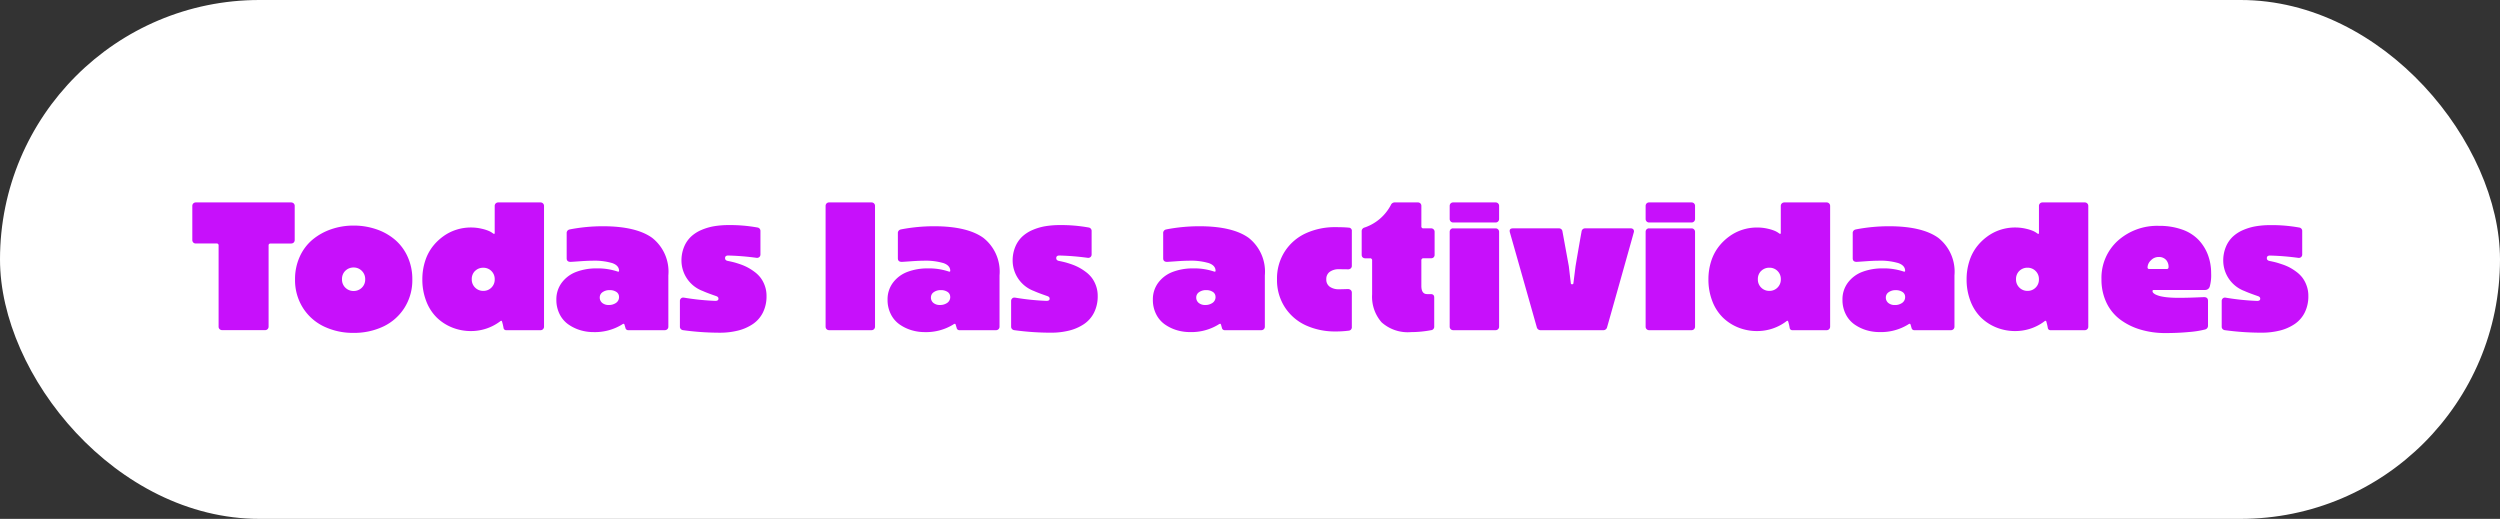
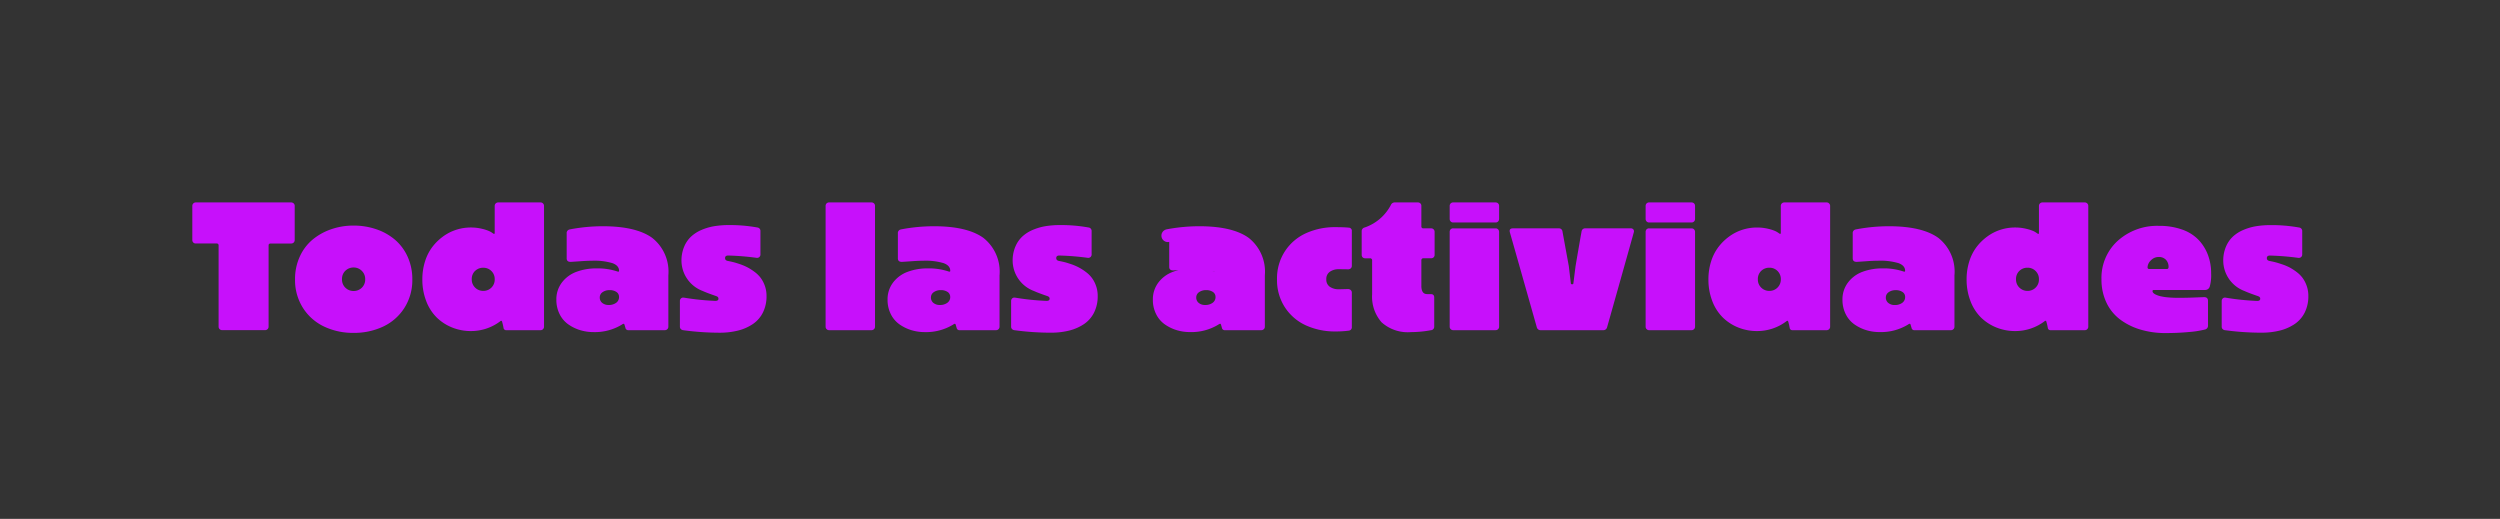
<svg xmlns="http://www.w3.org/2000/svg" width="318" height="66" viewBox="0 0 318 66">
  <rect x="0" y="0" width="318" height="66" fill="#333333" stroke="none" />
-   <rect id="Rectangle_Copy_20" data-name="Rectangle Copy 20" width="318" height="66" rx="33" fill="#fff" />
-   <path id="Todas_las_actividade" data-name="Todas las actividade" d="M-269.538-11.475V-15.8a.439.439,0,0,1,.128-.323.438.438,0,0,1,.323-.128h12.109a.472.472,0,0,1,.33.122.423.423,0,0,1,.134.33v4.321a.45.45,0,0,1-.122.323.45.45,0,0,1-.342.128h-2.588q-.281,0-.269.269v10.3a.439.439,0,0,1-.128.323.438.438,0,0,1-.323.128h-5.444a.472.472,0,0,1-.33-.122.423.423,0,0,1-.134-.33v-10.3a.237.237,0,0,0-.281-.269h-2.612a.434.434,0,0,1-.33-.128A.45.45,0,0,1-269.538-11.475Zm13.068,5a6.826,6.826,0,0,1,.592-2.863,6.076,6.076,0,0,1,1.611-2.161A7.5,7.5,0,0,1-251.9-12.83a8.575,8.575,0,0,1,2.875-.476,8.821,8.821,0,0,1,2.9.47A7.25,7.25,0,0,1-243.75-11.5a6.169,6.169,0,0,1,1.605,2.167,6.826,6.826,0,0,1,.592,2.863,6.566,6.566,0,0,1-1.013,3.644,6.439,6.439,0,0,1-2.7,2.368,8.658,8.658,0,0,1-3.76.8,8.563,8.563,0,0,1-3.754-.806,6.449,6.449,0,0,1-2.686-2.374A6.574,6.574,0,0,1-256.47-6.47Zm6.4-1.086a1.439,1.439,0,0,0-.427,1.08,1.428,1.428,0,0,0,.433,1.08,1.455,1.455,0,0,0,1.044.415A1.455,1.455,0,0,0-247.98-5.4a1.421,1.421,0,0,0,.433-1.074,1.446,1.446,0,0,0-.433-1.074,1.433,1.433,0,0,0-1.044-.427A1.476,1.476,0,0,0-250.073-7.556ZM-224.8-15.8V-.452a.439.439,0,0,1-.128.323A.439.439,0,0,1-225.25,0H-229.6a.333.333,0,0,1-.354-.305,6.356,6.356,0,0,0-.183-.781q-.024-.11-.1-.11a.162.162,0,0,0-.1.037A6.147,6.147,0,0,1-234.1.11a6.323,6.323,0,0,1-2.4-.458,5.955,5.955,0,0,1-1.965-1.282,5.842,5.842,0,0,1-1.324-2.081,7.559,7.559,0,0,1-.488-2.759,7.485,7.485,0,0,1,.342-2.283,5.949,5.949,0,0,1,.94-1.849,6.6,6.6,0,0,1,1.379-1.337,5.878,5.878,0,0,1,1.672-.842,6.058,6.058,0,0,1,1.831-.281,5.9,5.9,0,0,1,1.422.165,4.855,4.855,0,0,1,.952.311,2.85,2.85,0,0,1,.458.281.2.2,0,0,0,.122.049q.085,0,.085-.073V-15.8a.439.439,0,0,1,.128-.323.454.454,0,0,1,.336-.128h5.359a.439.439,0,0,1,.323.128A.439.439,0,0,1-224.8-15.8Zm-8.777,8.264a1.43,1.43,0,0,0-.415,1.056,1.419,1.419,0,0,0,.421,1.056A1.428,1.428,0,0,0-232.525-5a1.413,1.413,0,0,0,1.031-.415,1.419,1.419,0,0,0,.421-1.056,1.419,1.419,0,0,0-.421-1.056,1.413,1.413,0,0,0-1.031-.415A1.449,1.449,0,0,0-233.575-7.532Zm12.067-5.286a22.289,22.289,0,0,1,4.175-.4q4.236,0,6.293,1.477a5.472,5.472,0,0,1,2.057,4.773V-.452a.439.439,0,0,1-.128.323.454.454,0,0,1-.336.128h-4.614a.351.351,0,0,1-.378-.281q-.037-.122-.122-.415-.037-.11-.11-.122a.761.761,0,0,0-.244.122,6.6,6.6,0,0,1-3.589.94A5.8,5.8,0,0,1-220.184,0a5.321,5.321,0,0,1-1.508-.726,3.491,3.491,0,0,1-1.117-1.3,3.994,3.994,0,0,1-.421-1.855,3.514,3.514,0,0,1,.7-2.179,4.082,4.082,0,0,1,1.843-1.361,7.155,7.155,0,0,1,2.576-.439,7.9,7.9,0,0,1,2.637.391.428.428,0,0,0,.134.024q.085,0,.085-.122-.012-.659-.854-.964a8.079,8.079,0,0,0-2.576-.305q-.586,0-1.605.073t-1.129.073q-.5,0-.5-.452v-3.174A.456.456,0,0,1-221.508-12.817Zm6.25,8.594a.735.735,0,0,0-.33-.635,1.476,1.476,0,0,0-.867-.232,1.477,1.477,0,0,0-.9.262.8.8,0,0,0-.354.665.864.864,0,0,0,.317.7,1.241,1.241,0,0,0,.818.262,1.552,1.552,0,0,0,.946-.275A.883.883,0,0,0-215.258-4.224Zm8.246.085a31.5,31.5,0,0,0,4,.415q.415,0,.4-.293,0-.22-.293-.317-1.233-.427-1.7-.647a4.146,4.146,0,0,1-2.71-3.833,4.521,4.521,0,0,1,.336-1.788,3.772,3.772,0,0,1,.885-1.3,4.575,4.575,0,0,1,1.331-.848,7.011,7.011,0,0,1,1.63-.476,11.19,11.19,0,0,1,1.825-.14,19.406,19.406,0,0,1,3.638.305.439.439,0,0,1,.4.476v2.942a.429.429,0,0,1-.14.342.449.449,0,0,1-.36.1,32.938,32.938,0,0,0-3.6-.293q-.4,0-.4.33,0,.305.391.366.366.073.684.153t.836.256a6.73,6.73,0,0,1,.94.4,6.809,6.809,0,0,1,.891.568,3.826,3.826,0,0,1,.787.769,3.834,3.834,0,0,1,.531,1.013,3.768,3.768,0,0,1,.214,1.288,4.6,4.6,0,0,1-.464,2.118,3.836,3.836,0,0,1-1.288,1.465,5.954,5.954,0,0,1-1.886.824,9.5,9.5,0,0,1-2.332.269A34.356,34.356,0,0,1-207.1,0a.487.487,0,0,1-.3-.146.426.426,0,0,1-.116-.305V-3.7a.439.439,0,0,1,.146-.348A.4.4,0,0,1-207.012-4.138Zm18.03,3.687V-15.8a.45.45,0,0,1,.122-.323.434.434,0,0,1,.33-.128h5.383a.45.45,0,0,1,.323.122.434.434,0,0,1,.128.33V-.452a.439.439,0,0,1-.128.323.439.439,0,0,1-.323.128h-5.383a.439.439,0,0,1-.323-.128A.439.439,0,0,1-188.982-.452Zm9.6-12.366a22.289,22.289,0,0,1,4.175-.4q4.236,0,6.293,1.477a5.472,5.472,0,0,1,2.057,4.773V-.452a.439.439,0,0,1-.128.323A.454.454,0,0,1-167.32,0h-4.614a.351.351,0,0,1-.378-.281q-.037-.122-.122-.415-.037-.11-.11-.122a.761.761,0,0,0-.244.122,6.6,6.6,0,0,1-3.589.94A5.8,5.8,0,0,1-178.056,0a5.321,5.321,0,0,1-1.508-.726,3.491,3.491,0,0,1-1.117-1.3,3.994,3.994,0,0,1-.421-1.855,3.514,3.514,0,0,1,.7-2.179,4.082,4.082,0,0,1,1.843-1.361,7.155,7.155,0,0,1,2.576-.439,7.9,7.9,0,0,1,2.637.391.428.428,0,0,0,.134.024q.085,0,.085-.122-.012-.659-.854-.964a8.079,8.079,0,0,0-2.576-.305q-.586,0-1.605.073t-1.129.073q-.5,0-.5-.452v-3.174A.456.456,0,0,1-179.38-12.817Zm6.25,8.594a.735.735,0,0,0-.33-.635,1.476,1.476,0,0,0-.867-.232,1.477,1.477,0,0,0-.9.262.8.8,0,0,0-.354.665.864.864,0,0,0,.317.7,1.241,1.241,0,0,0,.818.262,1.552,1.552,0,0,0,.946-.275A.883.883,0,0,0-173.13-4.224Zm8.246.085a31.5,31.5,0,0,0,4,.415q.415,0,.4-.293,0-.22-.293-.317-1.233-.427-1.7-.647a4.146,4.146,0,0,1-2.71-3.833,4.521,4.521,0,0,1,.336-1.788,3.772,3.772,0,0,1,.885-1.3,4.575,4.575,0,0,1,1.331-.848,7.011,7.011,0,0,1,1.63-.476,11.19,11.19,0,0,1,1.825-.14,19.406,19.406,0,0,1,3.638.305.439.439,0,0,1,.4.476v2.942a.429.429,0,0,1-.14.342.449.449,0,0,1-.36.1,32.938,32.938,0,0,0-3.6-.293q-.4,0-.4.33,0,.305.391.366.366.073.684.153t.836.256a6.73,6.73,0,0,1,.94.4,6.809,6.809,0,0,1,.891.568,3.826,3.826,0,0,1,.787.769,3.834,3.834,0,0,1,.531,1.013,3.768,3.768,0,0,1,.214,1.288,4.6,4.6,0,0,1-.464,2.118,3.836,3.836,0,0,1-1.288,1.465A5.954,5.954,0,0,1-158,.049a9.5,9.5,0,0,1-2.332.269A34.356,34.356,0,0,1-164.97,0a.487.487,0,0,1-.3-.146.426.426,0,0,1-.116-.305V-3.7a.439.439,0,0,1,.146-.348A.4.4,0,0,1-164.884-4.138Zm19.251-8.679a22.289,22.289,0,0,1,4.175-.4q4.236,0,6.293,1.477a5.472,5.472,0,0,1,2.057,4.773V-.452a.439.439,0,0,1-.128.323.454.454,0,0,1-.336.128h-4.614a.351.351,0,0,1-.378-.281Q-138.6-.4-138.687-.7q-.037-.11-.11-.122a.761.761,0,0,0-.244.122,6.6,6.6,0,0,1-3.589.94A5.8,5.8,0,0,1-144.309,0a5.321,5.321,0,0,1-1.508-.726,3.491,3.491,0,0,1-1.117-1.3,3.994,3.994,0,0,1-.421-1.855,3.514,3.514,0,0,1,.7-2.179,4.082,4.082,0,0,1,1.843-1.361,7.155,7.155,0,0,1,2.576-.439,7.9,7.9,0,0,1,2.637.391.428.428,0,0,0,.134.024q.085,0,.085-.122-.012-.659-.854-.964a8.079,8.079,0,0,0-2.576-.305q-.586,0-1.605.073t-1.129.073q-.5,0-.5-.452v-3.174A.456.456,0,0,1-145.633-12.817Zm6.25,8.594a.735.735,0,0,0-.33-.635,1.476,1.476,0,0,0-.867-.232,1.477,1.477,0,0,0-.9.262.8.8,0,0,0-.354.665.864.864,0,0,0,.317.7,1.241,1.241,0,0,0,.818.262,1.552,1.552,0,0,0,.946-.275A.883.883,0,0,0-139.383-4.224Zm16.84-3.516q-.134,0-.519-.006t-.616-.006a1.944,1.944,0,0,0-1.16.323,1.1,1.1,0,0,0-.452.958,1.092,1.092,0,0,0,.446.952,1.966,1.966,0,0,0,1.166.317q.22,0,.61-.012t.525-.012a.529.529,0,0,1,.36.122.444.444,0,0,1,.14.354V-.415a.43.43,0,0,1-.4.476,12.6,12.6,0,0,1-1.672.1,8.867,8.867,0,0,1-3.772-.775,6.3,6.3,0,0,1-2.673-2.3,6.339,6.339,0,0,1-1-3.558,6.339,6.339,0,0,1,1-3.558,6.3,6.3,0,0,1,2.673-2.3,8.867,8.867,0,0,1,3.772-.775q1.062,0,1.672.061a.4.4,0,0,1,.4.464V-8.2a.429.429,0,0,1-.14.342A.529.529,0,0,1-122.543-7.739Zm1.752-1.843v-2.966a.486.486,0,0,1,.391-.513,5.924,5.924,0,0,0,3.333-2.881.526.526,0,0,1,.513-.305h2.905a.45.45,0,0,1,.323.122.434.434,0,0,1,.128.33v2.576a.237.237,0,0,0,.281.269h.952a.439.439,0,0,1,.323.128.439.439,0,0,1,.128.323v2.917a.429.429,0,0,1-.122.317.445.445,0,0,1-.33.122h-.952a.248.248,0,0,0-.281.281V-5.64q0,1.05.732,1.05h.452q.452,0,.452.427V-.476a.439.439,0,0,1-.4.476,14.005,14.005,0,0,1-2.551.244,4.976,4.976,0,0,1-3.748-1.251,4.928,4.928,0,0,1-1.2-3.546V-8.862a.248.248,0,0,0-.281-.281h-.586a.467.467,0,0,1-.336-.122A.418.418,0,0,1-120.791-9.583ZM-109.6-.452V-12.5a.464.464,0,0,1,.116-.323.43.43,0,0,1,.336-.128h5.383a.439.439,0,0,1,.323.128.439.439,0,0,1,.128.323V-.452a.439.439,0,0,1-.128.323.439.439,0,0,1-.323.128h-5.383a.439.439,0,0,1-.323-.128A.439.439,0,0,1-109.6-.452Zm0-13.708V-15.8a.45.45,0,0,1,.122-.323.434.434,0,0,1,.33-.128h5.383a.45.45,0,0,1,.323.122.434.434,0,0,1,.128.33v1.636a.454.454,0,0,1-.128.336.439.439,0,0,1-.323.128h-5.383a.439.439,0,0,1-.323-.128A.454.454,0,0,1-109.6-14.16ZM-98.525-.391q-.061-.22-1.63-5.756t-1.788-6.293q-.134-.513.391-.513h5.823a.439.439,0,0,1,.476.4l.806,4.407q.183,1.563.256,2.173a.138.138,0,0,0,.159.134h.024a.14.14,0,0,0,.146-.134l.269-2.148q.488-2.893.769-4.431a.445.445,0,0,1,.488-.4h5.762a.407.407,0,0,1,.342.14.409.409,0,0,1,.049.372q-.22.806-1.691,6.03t-1.7,6.018A.486.486,0,0,1-90.09,0H-98A.494.494,0,0,1-98.525-.391Zm13.849-.061V-12.5a.464.464,0,0,1,.116-.323.43.43,0,0,1,.336-.128h5.383a.439.439,0,0,1,.323.128.439.439,0,0,1,.128.323V-.452a.439.439,0,0,1-.128.323A.439.439,0,0,1-78.841,0h-5.383a.439.439,0,0,1-.323-.128A.439.439,0,0,1-84.676-.452Zm0-13.708V-15.8a.45.45,0,0,1,.122-.323.434.434,0,0,1,.33-.128h5.383a.45.45,0,0,1,.323.122.434.434,0,0,1,.128.33v1.636a.454.454,0,0,1-.128.336.439.439,0,0,1-.323.128h-5.383a.439.439,0,0,1-.323-.128A.454.454,0,0,1-84.676-14.16ZM-61.207-15.8V-.452a.439.439,0,0,1-.128.323A.439.439,0,0,1-61.659,0H-66a.333.333,0,0,1-.354-.305,6.359,6.359,0,0,0-.183-.781q-.024-.11-.1-.11a.162.162,0,0,0-.1.037A6.147,6.147,0,0,1-70.509.11a6.323,6.323,0,0,1-2.4-.458A5.955,5.955,0,0,1-74.873-1.63,5.842,5.842,0,0,1-76.2-3.711a7.559,7.559,0,0,1-.488-2.759,7.485,7.485,0,0,1,.342-2.283A5.949,5.949,0,0,1-75.4-10.6a6.6,6.6,0,0,1,1.379-1.337,5.878,5.878,0,0,1,1.672-.842,6.058,6.058,0,0,1,1.831-.281A5.9,5.9,0,0,1-69.1-12.9a4.855,4.855,0,0,1,.952.311,2.849,2.849,0,0,1,.458.281.2.2,0,0,0,.122.049q.085,0,.085-.073V-15.8a.439.439,0,0,1,.128-.323.454.454,0,0,1,.336-.128h5.359a.439.439,0,0,1,.323.128A.439.439,0,0,1-61.207-15.8Zm-8.777,8.264A1.43,1.43,0,0,0-70.4-6.476a1.419,1.419,0,0,0,.421,1.056A1.428,1.428,0,0,0-68.934-5,1.413,1.413,0,0,0-67.9-5.42a1.419,1.419,0,0,0,.421-1.056A1.419,1.419,0,0,0-67.9-7.532a1.413,1.413,0,0,0-1.031-.415A1.449,1.449,0,0,0-69.984-7.532Zm12.067-5.286a22.289,22.289,0,0,1,4.175-.4q4.236,0,6.293,1.477A5.472,5.472,0,0,1-45.393-6.97V-.452a.439.439,0,0,1-.128.323A.454.454,0,0,1-45.857,0h-4.614a.351.351,0,0,1-.378-.281Q-50.886-.4-50.971-.7q-.037-.11-.11-.122a.761.761,0,0,0-.244.122,6.6,6.6,0,0,1-3.589.94A5.8,5.8,0,0,1-56.593,0,5.321,5.321,0,0,1-58.1-.726a3.491,3.491,0,0,1-1.117-1.3,3.994,3.994,0,0,1-.421-1.855,3.514,3.514,0,0,1,.7-2.179A4.081,4.081,0,0,1-57.1-7.422a7.155,7.155,0,0,1,2.576-.439,7.9,7.9,0,0,1,2.637.391.428.428,0,0,0,.134.024q.085,0,.085-.122-.012-.659-.854-.964A8.079,8.079,0,0,0-55.1-8.838q-.586,0-1.605.073t-1.129.073q-.5,0-.5-.452v-3.174A.456.456,0,0,1-57.917-12.817Zm6.25,8.594A.735.735,0,0,0-52-4.858a1.476,1.476,0,0,0-.867-.232,1.477,1.477,0,0,0-.9.262.8.8,0,0,0-.354.665.864.864,0,0,0,.317.7,1.241,1.241,0,0,0,.818.262,1.552,1.552,0,0,0,.946-.275A.883.883,0,0,0-51.667-4.224ZM-28.37-15.8V-.452a.439.439,0,0,1-.128.323A.439.439,0,0,1-28.821,0h-4.346a.333.333,0,0,1-.354-.305,6.357,6.357,0,0,0-.183-.781q-.024-.11-.1-.11a.162.162,0,0,0-.1.037A6.147,6.147,0,0,1-37.672.11a6.323,6.323,0,0,1-2.4-.458A5.955,5.955,0,0,1-42.036-1.63,5.842,5.842,0,0,1-43.36-3.711a7.559,7.559,0,0,1-.488-2.759,7.485,7.485,0,0,1,.342-2.283,5.949,5.949,0,0,1,.94-1.849,6.6,6.6,0,0,1,1.379-1.337,5.878,5.878,0,0,1,1.672-.842,6.058,6.058,0,0,1,1.831-.281,5.9,5.9,0,0,1,1.422.165,4.855,4.855,0,0,1,.952.311,2.85,2.85,0,0,1,.458.281.2.2,0,0,0,.122.049q.085,0,.085-.073V-15.8a.439.439,0,0,1,.128-.323.454.454,0,0,1,.336-.128h5.359a.439.439,0,0,1,.323.128A.439.439,0,0,1-28.37-15.8Zm-8.777,8.264a1.43,1.43,0,0,0-.415,1.056,1.419,1.419,0,0,0,.421,1.056A1.428,1.428,0,0,0-36.1-5a1.413,1.413,0,0,0,1.031-.415,1.419,1.419,0,0,0,.421-1.056,1.419,1.419,0,0,0-.421-1.056A1.413,1.413,0,0,0-36.1-7.947,1.449,1.449,0,0,0-37.147-7.532ZM-13.532-.085a12.028,12.028,0,0,1-2.026.317q-1.4.134-2.991.134a10.965,10.965,0,0,1-3.192-.446,8.2,8.2,0,0,1-2.582-1.282,5.75,5.75,0,0,1-1.74-2.148,6.766,6.766,0,0,1-.629-2.96,6.348,6.348,0,0,1,2.069-4.9,7.489,7.489,0,0,1,5.267-1.9,8.483,8.483,0,0,1,2.942.476,5.29,5.29,0,0,1,2.081,1.318,5.709,5.709,0,0,1,1.19,1.923,6.6,6.6,0,0,1,.4,2.325,5.4,5.4,0,0,1-.171,1.654.6.6,0,0,1-.586.458h-6.531q-.159,0-.171.134a.356.356,0,0,0,.1.238,1.111,1.111,0,0,0,.348.232,3.08,3.08,0,0,0,.6.2,7.127,7.127,0,0,0,.94.14q.58.055,1.3.055,1.025,0,2.112-.043t1.16-.043q.5,0,.5.476V-.562A.481.481,0,0,1-13.532-.085Zm-4.626-7.959a1.315,1.315,0,0,0-.323-.9,1.211,1.211,0,0,0-.958-.366,1.316,1.316,0,0,0-.97.433A1.278,1.278,0,0,0-20.832-8q0,.22.232.22h2.173Q-18.158-7.764-18.158-8.044ZM-10.9-4.138a31.5,31.5,0,0,0,4,.415q.415,0,.4-.293,0-.22-.293-.317-1.233-.427-1.7-.647a4.146,4.146,0,0,1-2.71-3.833,4.521,4.521,0,0,1,.336-1.788,3.772,3.772,0,0,1,.885-1.3,4.575,4.575,0,0,1,1.331-.848,7.011,7.011,0,0,1,1.63-.476,11.19,11.19,0,0,1,1.825-.14,19.406,19.406,0,0,1,3.638.305.439.439,0,0,1,.4.476v2.942a.429.429,0,0,1-.14.342.449.449,0,0,1-.36.1,32.938,32.938,0,0,0-3.6-.293q-.4,0-.4.33,0,.305.391.366.366.073.684.153t.836.256A6.731,6.731,0,0,1-2.8-8a6.809,6.809,0,0,1,.891.568,3.826,3.826,0,0,1,.787.769A3.835,3.835,0,0,1-.592-5.646,3.768,3.768,0,0,1-.378-4.358,4.6,4.6,0,0,1-.842-2.24,3.836,3.836,0,0,1-2.13-.775,5.954,5.954,0,0,1-4.016.049,9.5,9.5,0,0,1-6.348.317,34.355,34.355,0,0,1-10.986,0a.487.487,0,0,1-.3-.146A.426.426,0,0,1-11.4-.452V-3.7a.439.439,0,0,1,.146-.348A.4.4,0,0,1-10.9-4.138Z" transform="translate(294 42)" fill="#c710fb" />
+   <path id="Todas_las_actividade" data-name="Todas las actividade" d="M-269.538-11.475V-15.8a.439.439,0,0,1,.128-.323.438.438,0,0,1,.323-.128h12.109a.472.472,0,0,1,.33.122.423.423,0,0,1,.134.33v4.321a.45.45,0,0,1-.122.323.45.45,0,0,1-.342.128h-2.588q-.281,0-.269.269v10.3a.439.439,0,0,1-.128.323.438.438,0,0,1-.323.128h-5.444a.472.472,0,0,1-.33-.122.423.423,0,0,1-.134-.33v-10.3a.237.237,0,0,0-.281-.269h-2.612a.434.434,0,0,1-.33-.128A.45.45,0,0,1-269.538-11.475Zm13.068,5a6.826,6.826,0,0,1,.592-2.863,6.076,6.076,0,0,1,1.611-2.161A7.5,7.5,0,0,1-251.9-12.83a8.575,8.575,0,0,1,2.875-.476,8.821,8.821,0,0,1,2.9.47A7.25,7.25,0,0,1-243.75-11.5a6.169,6.169,0,0,1,1.605,2.167,6.826,6.826,0,0,1,.592,2.863,6.566,6.566,0,0,1-1.013,3.644,6.439,6.439,0,0,1-2.7,2.368,8.658,8.658,0,0,1-3.76.8,8.563,8.563,0,0,1-3.754-.806,6.449,6.449,0,0,1-2.686-2.374A6.574,6.574,0,0,1-256.47-6.47Zm6.4-1.086a1.439,1.439,0,0,0-.427,1.08,1.428,1.428,0,0,0,.433,1.08,1.455,1.455,0,0,0,1.044.415A1.455,1.455,0,0,0-247.98-5.4a1.421,1.421,0,0,0,.433-1.074,1.446,1.446,0,0,0-.433-1.074,1.433,1.433,0,0,0-1.044-.427A1.476,1.476,0,0,0-250.073-7.556ZM-224.8-15.8V-.452a.439.439,0,0,1-.128.323A.439.439,0,0,1-225.25,0H-229.6a.333.333,0,0,1-.354-.305,6.356,6.356,0,0,0-.183-.781q-.024-.11-.1-.11a.162.162,0,0,0-.1.037A6.147,6.147,0,0,1-234.1.11a6.323,6.323,0,0,1-2.4-.458,5.955,5.955,0,0,1-1.965-1.282,5.842,5.842,0,0,1-1.324-2.081,7.559,7.559,0,0,1-.488-2.759,7.485,7.485,0,0,1,.342-2.283,5.949,5.949,0,0,1,.94-1.849,6.6,6.6,0,0,1,1.379-1.337,5.878,5.878,0,0,1,1.672-.842,6.058,6.058,0,0,1,1.831-.281,5.9,5.9,0,0,1,1.422.165,4.855,4.855,0,0,1,.952.311,2.85,2.85,0,0,1,.458.281.2.2,0,0,0,.122.049q.085,0,.085-.073V-15.8a.439.439,0,0,1,.128-.323.454.454,0,0,1,.336-.128h5.359a.439.439,0,0,1,.323.128A.439.439,0,0,1-224.8-15.8Zm-8.777,8.264a1.43,1.43,0,0,0-.415,1.056,1.419,1.419,0,0,0,.421,1.056A1.428,1.428,0,0,0-232.525-5a1.413,1.413,0,0,0,1.031-.415,1.419,1.419,0,0,0,.421-1.056,1.419,1.419,0,0,0-.421-1.056,1.413,1.413,0,0,0-1.031-.415A1.449,1.449,0,0,0-233.575-7.532Zm12.067-5.286a22.289,22.289,0,0,1,4.175-.4q4.236,0,6.293,1.477a5.472,5.472,0,0,1,2.057,4.773V-.452a.439.439,0,0,1-.128.323.454.454,0,0,1-.336.128h-4.614a.351.351,0,0,1-.378-.281q-.037-.122-.122-.415-.037-.11-.11-.122a.761.761,0,0,0-.244.122,6.6,6.6,0,0,1-3.589.94A5.8,5.8,0,0,1-220.184,0a5.321,5.321,0,0,1-1.508-.726,3.491,3.491,0,0,1-1.117-1.3,3.994,3.994,0,0,1-.421-1.855,3.514,3.514,0,0,1,.7-2.179,4.082,4.082,0,0,1,1.843-1.361,7.155,7.155,0,0,1,2.576-.439,7.9,7.9,0,0,1,2.637.391.428.428,0,0,0,.134.024q.085,0,.085-.122-.012-.659-.854-.964a8.079,8.079,0,0,0-2.576-.305q-.586,0-1.605.073t-1.129.073q-.5,0-.5-.452v-3.174A.456.456,0,0,1-221.508-12.817Zm6.25,8.594a.735.735,0,0,0-.33-.635,1.476,1.476,0,0,0-.867-.232,1.477,1.477,0,0,0-.9.262.8.8,0,0,0-.354.665.864.864,0,0,0,.317.7,1.241,1.241,0,0,0,.818.262,1.552,1.552,0,0,0,.946-.275A.883.883,0,0,0-215.258-4.224Zm8.246.085a31.5,31.5,0,0,0,4,.415q.415,0,.4-.293,0-.22-.293-.317-1.233-.427-1.7-.647a4.146,4.146,0,0,1-2.71-3.833,4.521,4.521,0,0,1,.336-1.788,3.772,3.772,0,0,1,.885-1.3,4.575,4.575,0,0,1,1.331-.848,7.011,7.011,0,0,1,1.63-.476,11.19,11.19,0,0,1,1.825-.14,19.406,19.406,0,0,1,3.638.305.439.439,0,0,1,.4.476v2.942a.429.429,0,0,1-.14.342.449.449,0,0,1-.36.1,32.938,32.938,0,0,0-3.6-.293q-.4,0-.4.33,0,.305.391.366.366.073.684.153t.836.256a6.73,6.73,0,0,1,.94.4,6.809,6.809,0,0,1,.891.568,3.826,3.826,0,0,1,.787.769,3.834,3.834,0,0,1,.531,1.013,3.768,3.768,0,0,1,.214,1.288,4.6,4.6,0,0,1-.464,2.118,3.836,3.836,0,0,1-1.288,1.465,5.954,5.954,0,0,1-1.886.824,9.5,9.5,0,0,1-2.332.269A34.356,34.356,0,0,1-207.1,0a.487.487,0,0,1-.3-.146.426.426,0,0,1-.116-.305V-3.7a.439.439,0,0,1,.146-.348A.4.4,0,0,1-207.012-4.138Zm18.03,3.687V-15.8a.45.45,0,0,1,.122-.323.434.434,0,0,1,.33-.128h5.383a.45.45,0,0,1,.323.122.434.434,0,0,1,.128.33V-.452a.439.439,0,0,1-.128.323.439.439,0,0,1-.323.128h-5.383a.439.439,0,0,1-.323-.128A.439.439,0,0,1-188.982-.452Zm9.6-12.366a22.289,22.289,0,0,1,4.175-.4q4.236,0,6.293,1.477a5.472,5.472,0,0,1,2.057,4.773V-.452a.439.439,0,0,1-.128.323A.454.454,0,0,1-167.32,0h-4.614a.351.351,0,0,1-.378-.281q-.037-.122-.122-.415-.037-.11-.11-.122a.761.761,0,0,0-.244.122,6.6,6.6,0,0,1-3.589.94A5.8,5.8,0,0,1-178.056,0a5.321,5.321,0,0,1-1.508-.726,3.491,3.491,0,0,1-1.117-1.3,3.994,3.994,0,0,1-.421-1.855,3.514,3.514,0,0,1,.7-2.179,4.082,4.082,0,0,1,1.843-1.361,7.155,7.155,0,0,1,2.576-.439,7.9,7.9,0,0,1,2.637.391.428.428,0,0,0,.134.024q.085,0,.085-.122-.012-.659-.854-.964a8.079,8.079,0,0,0-2.576-.305q-.586,0-1.605.073t-1.129.073q-.5,0-.5-.452v-3.174A.456.456,0,0,1-179.38-12.817Zm6.25,8.594a.735.735,0,0,0-.33-.635,1.476,1.476,0,0,0-.867-.232,1.477,1.477,0,0,0-.9.262.8.8,0,0,0-.354.665.864.864,0,0,0,.317.7,1.241,1.241,0,0,0,.818.262,1.552,1.552,0,0,0,.946-.275A.883.883,0,0,0-173.13-4.224Zm8.246.085a31.5,31.5,0,0,0,4,.415q.415,0,.4-.293,0-.22-.293-.317-1.233-.427-1.7-.647a4.146,4.146,0,0,1-2.71-3.833,4.521,4.521,0,0,1,.336-1.788,3.772,3.772,0,0,1,.885-1.3,4.575,4.575,0,0,1,1.331-.848,7.011,7.011,0,0,1,1.63-.476,11.19,11.19,0,0,1,1.825-.14,19.406,19.406,0,0,1,3.638.305.439.439,0,0,1,.4.476v2.942a.429.429,0,0,1-.14.342.449.449,0,0,1-.36.1,32.938,32.938,0,0,0-3.6-.293q-.4,0-.4.33,0,.305.391.366.366.073.684.153t.836.256a6.73,6.73,0,0,1,.94.4,6.809,6.809,0,0,1,.891.568,3.826,3.826,0,0,1,.787.769,3.834,3.834,0,0,1,.531,1.013,3.768,3.768,0,0,1,.214,1.288,4.6,4.6,0,0,1-.464,2.118,3.836,3.836,0,0,1-1.288,1.465A5.954,5.954,0,0,1-158,.049a9.5,9.5,0,0,1-2.332.269A34.356,34.356,0,0,1-164.97,0a.487.487,0,0,1-.3-.146.426.426,0,0,1-.116-.305V-3.7a.439.439,0,0,1,.146-.348A.4.4,0,0,1-164.884-4.138Zm19.251-8.679a22.289,22.289,0,0,1,4.175-.4q4.236,0,6.293,1.477a5.472,5.472,0,0,1,2.057,4.773V-.452a.439.439,0,0,1-.128.323.454.454,0,0,1-.336.128h-4.614a.351.351,0,0,1-.378-.281Q-138.6-.4-138.687-.7q-.037-.11-.11-.122a.761.761,0,0,0-.244.122,6.6,6.6,0,0,1-3.589.94A5.8,5.8,0,0,1-144.309,0a5.321,5.321,0,0,1-1.508-.726,3.491,3.491,0,0,1-1.117-1.3,3.994,3.994,0,0,1-.421-1.855,3.514,3.514,0,0,1,.7-2.179,4.082,4.082,0,0,1,1.843-1.361,7.155,7.155,0,0,1,2.576-.439,7.9,7.9,0,0,1,2.637.391.428.428,0,0,0,.134.024a8.079,8.079,0,0,0-2.576-.305q-.586,0-1.605.073t-1.129.073q-.5,0-.5-.452v-3.174A.456.456,0,0,1-145.633-12.817Zm6.25,8.594a.735.735,0,0,0-.33-.635,1.476,1.476,0,0,0-.867-.232,1.477,1.477,0,0,0-.9.262.8.8,0,0,0-.354.665.864.864,0,0,0,.317.7,1.241,1.241,0,0,0,.818.262,1.552,1.552,0,0,0,.946-.275A.883.883,0,0,0-139.383-4.224Zm16.84-3.516q-.134,0-.519-.006t-.616-.006a1.944,1.944,0,0,0-1.16.323,1.1,1.1,0,0,0-.452.958,1.092,1.092,0,0,0,.446.952,1.966,1.966,0,0,0,1.166.317q.22,0,.61-.012t.525-.012a.529.529,0,0,1,.36.122.444.444,0,0,1,.14.354V-.415a.43.43,0,0,1-.4.476,12.6,12.6,0,0,1-1.672.1,8.867,8.867,0,0,1-3.772-.775,6.3,6.3,0,0,1-2.673-2.3,6.339,6.339,0,0,1-1-3.558,6.339,6.339,0,0,1,1-3.558,6.3,6.3,0,0,1,2.673-2.3,8.867,8.867,0,0,1,3.772-.775q1.062,0,1.672.061a.4.4,0,0,1,.4.464V-8.2a.429.429,0,0,1-.14.342A.529.529,0,0,1-122.543-7.739Zm1.752-1.843v-2.966a.486.486,0,0,1,.391-.513,5.924,5.924,0,0,0,3.333-2.881.526.526,0,0,1,.513-.305h2.905a.45.45,0,0,1,.323.122.434.434,0,0,1,.128.33v2.576a.237.237,0,0,0,.281.269h.952a.439.439,0,0,1,.323.128.439.439,0,0,1,.128.323v2.917a.429.429,0,0,1-.122.317.445.445,0,0,1-.33.122h-.952a.248.248,0,0,0-.281.281V-5.64q0,1.05.732,1.05h.452q.452,0,.452.427V-.476a.439.439,0,0,1-.4.476,14.005,14.005,0,0,1-2.551.244,4.976,4.976,0,0,1-3.748-1.251,4.928,4.928,0,0,1-1.2-3.546V-8.862a.248.248,0,0,0-.281-.281h-.586a.467.467,0,0,1-.336-.122A.418.418,0,0,1-120.791-9.583ZM-109.6-.452V-12.5a.464.464,0,0,1,.116-.323.43.43,0,0,1,.336-.128h5.383a.439.439,0,0,1,.323.128.439.439,0,0,1,.128.323V-.452a.439.439,0,0,1-.128.323.439.439,0,0,1-.323.128h-5.383a.439.439,0,0,1-.323-.128A.439.439,0,0,1-109.6-.452Zm0-13.708V-15.8a.45.45,0,0,1,.122-.323.434.434,0,0,1,.33-.128h5.383a.45.45,0,0,1,.323.122.434.434,0,0,1,.128.33v1.636a.454.454,0,0,1-.128.336.439.439,0,0,1-.323.128h-5.383a.439.439,0,0,1-.323-.128A.454.454,0,0,1-109.6-14.16ZM-98.525-.391q-.061-.22-1.63-5.756t-1.788-6.293q-.134-.513.391-.513h5.823a.439.439,0,0,1,.476.4l.806,4.407q.183,1.563.256,2.173a.138.138,0,0,0,.159.134h.024a.14.14,0,0,0,.146-.134l.269-2.148q.488-2.893.769-4.431a.445.445,0,0,1,.488-.4h5.762a.407.407,0,0,1,.342.14.409.409,0,0,1,.049.372q-.22.806-1.691,6.03t-1.7,6.018A.486.486,0,0,1-90.09,0H-98A.494.494,0,0,1-98.525-.391Zm13.849-.061V-12.5a.464.464,0,0,1,.116-.323.43.43,0,0,1,.336-.128h5.383a.439.439,0,0,1,.323.128.439.439,0,0,1,.128.323V-.452a.439.439,0,0,1-.128.323A.439.439,0,0,1-78.841,0h-5.383a.439.439,0,0,1-.323-.128A.439.439,0,0,1-84.676-.452Zm0-13.708V-15.8a.45.45,0,0,1,.122-.323.434.434,0,0,1,.33-.128h5.383a.45.45,0,0,1,.323.122.434.434,0,0,1,.128.33v1.636a.454.454,0,0,1-.128.336.439.439,0,0,1-.323.128h-5.383a.439.439,0,0,1-.323-.128A.454.454,0,0,1-84.676-14.16ZM-61.207-15.8V-.452a.439.439,0,0,1-.128.323A.439.439,0,0,1-61.659,0H-66a.333.333,0,0,1-.354-.305,6.359,6.359,0,0,0-.183-.781q-.024-.11-.1-.11a.162.162,0,0,0-.1.037A6.147,6.147,0,0,1-70.509.11a6.323,6.323,0,0,1-2.4-.458A5.955,5.955,0,0,1-74.873-1.63,5.842,5.842,0,0,1-76.2-3.711a7.559,7.559,0,0,1-.488-2.759,7.485,7.485,0,0,1,.342-2.283A5.949,5.949,0,0,1-75.4-10.6a6.6,6.6,0,0,1,1.379-1.337,5.878,5.878,0,0,1,1.672-.842,6.058,6.058,0,0,1,1.831-.281A5.9,5.9,0,0,1-69.1-12.9a4.855,4.855,0,0,1,.952.311,2.849,2.849,0,0,1,.458.281.2.2,0,0,0,.122.049q.085,0,.085-.073V-15.8a.439.439,0,0,1,.128-.323.454.454,0,0,1,.336-.128h5.359a.439.439,0,0,1,.323.128A.439.439,0,0,1-61.207-15.8Zm-8.777,8.264A1.43,1.43,0,0,0-70.4-6.476a1.419,1.419,0,0,0,.421,1.056A1.428,1.428,0,0,0-68.934-5,1.413,1.413,0,0,0-67.9-5.42a1.419,1.419,0,0,0,.421-1.056A1.419,1.419,0,0,0-67.9-7.532a1.413,1.413,0,0,0-1.031-.415A1.449,1.449,0,0,0-69.984-7.532Zm12.067-5.286a22.289,22.289,0,0,1,4.175-.4q4.236,0,6.293,1.477A5.472,5.472,0,0,1-45.393-6.97V-.452a.439.439,0,0,1-.128.323A.454.454,0,0,1-45.857,0h-4.614a.351.351,0,0,1-.378-.281Q-50.886-.4-50.971-.7q-.037-.11-.11-.122a.761.761,0,0,0-.244.122,6.6,6.6,0,0,1-3.589.94A5.8,5.8,0,0,1-56.593,0,5.321,5.321,0,0,1-58.1-.726a3.491,3.491,0,0,1-1.117-1.3,3.994,3.994,0,0,1-.421-1.855,3.514,3.514,0,0,1,.7-2.179A4.081,4.081,0,0,1-57.1-7.422a7.155,7.155,0,0,1,2.576-.439,7.9,7.9,0,0,1,2.637.391.428.428,0,0,0,.134.024q.085,0,.085-.122-.012-.659-.854-.964A8.079,8.079,0,0,0-55.1-8.838q-.586,0-1.605.073t-1.129.073q-.5,0-.5-.452v-3.174A.456.456,0,0,1-57.917-12.817Zm6.25,8.594A.735.735,0,0,0-52-4.858a1.476,1.476,0,0,0-.867-.232,1.477,1.477,0,0,0-.9.262.8.8,0,0,0-.354.665.864.864,0,0,0,.317.7,1.241,1.241,0,0,0,.818.262,1.552,1.552,0,0,0,.946-.275A.883.883,0,0,0-51.667-4.224ZM-28.37-15.8V-.452a.439.439,0,0,1-.128.323A.439.439,0,0,1-28.821,0h-4.346a.333.333,0,0,1-.354-.305,6.357,6.357,0,0,0-.183-.781q-.024-.11-.1-.11a.162.162,0,0,0-.1.037A6.147,6.147,0,0,1-37.672.11a6.323,6.323,0,0,1-2.4-.458A5.955,5.955,0,0,1-42.036-1.63,5.842,5.842,0,0,1-43.36-3.711a7.559,7.559,0,0,1-.488-2.759,7.485,7.485,0,0,1,.342-2.283,5.949,5.949,0,0,1,.94-1.849,6.6,6.6,0,0,1,1.379-1.337,5.878,5.878,0,0,1,1.672-.842,6.058,6.058,0,0,1,1.831-.281,5.9,5.9,0,0,1,1.422.165,4.855,4.855,0,0,1,.952.311,2.85,2.85,0,0,1,.458.281.2.2,0,0,0,.122.049q.085,0,.085-.073V-15.8a.439.439,0,0,1,.128-.323.454.454,0,0,1,.336-.128h5.359a.439.439,0,0,1,.323.128A.439.439,0,0,1-28.37-15.8Zm-8.777,8.264a1.43,1.43,0,0,0-.415,1.056,1.419,1.419,0,0,0,.421,1.056A1.428,1.428,0,0,0-36.1-5a1.413,1.413,0,0,0,1.031-.415,1.419,1.419,0,0,0,.421-1.056,1.419,1.419,0,0,0-.421-1.056A1.413,1.413,0,0,0-36.1-7.947,1.449,1.449,0,0,0-37.147-7.532ZM-13.532-.085a12.028,12.028,0,0,1-2.026.317q-1.4.134-2.991.134a10.965,10.965,0,0,1-3.192-.446,8.2,8.2,0,0,1-2.582-1.282,5.75,5.75,0,0,1-1.74-2.148,6.766,6.766,0,0,1-.629-2.96,6.348,6.348,0,0,1,2.069-4.9,7.489,7.489,0,0,1,5.267-1.9,8.483,8.483,0,0,1,2.942.476,5.29,5.29,0,0,1,2.081,1.318,5.709,5.709,0,0,1,1.19,1.923,6.6,6.6,0,0,1,.4,2.325,5.4,5.4,0,0,1-.171,1.654.6.6,0,0,1-.586.458h-6.531q-.159,0-.171.134a.356.356,0,0,0,.1.238,1.111,1.111,0,0,0,.348.232,3.08,3.08,0,0,0,.6.2,7.127,7.127,0,0,0,.94.14q.58.055,1.3.055,1.025,0,2.112-.043t1.16-.043q.5,0,.5.476V-.562A.481.481,0,0,1-13.532-.085Zm-4.626-7.959a1.315,1.315,0,0,0-.323-.9,1.211,1.211,0,0,0-.958-.366,1.316,1.316,0,0,0-.97.433A1.278,1.278,0,0,0-20.832-8q0,.22.232.22h2.173Q-18.158-7.764-18.158-8.044ZM-10.9-4.138a31.5,31.5,0,0,0,4,.415q.415,0,.4-.293,0-.22-.293-.317-1.233-.427-1.7-.647a4.146,4.146,0,0,1-2.71-3.833,4.521,4.521,0,0,1,.336-1.788,3.772,3.772,0,0,1,.885-1.3,4.575,4.575,0,0,1,1.331-.848,7.011,7.011,0,0,1,1.63-.476,11.19,11.19,0,0,1,1.825-.14,19.406,19.406,0,0,1,3.638.305.439.439,0,0,1,.4.476v2.942a.429.429,0,0,1-.14.342.449.449,0,0,1-.36.1,32.938,32.938,0,0,0-3.6-.293q-.4,0-.4.33,0,.305.391.366.366.073.684.153t.836.256A6.731,6.731,0,0,1-2.8-8a6.809,6.809,0,0,1,.891.568,3.826,3.826,0,0,1,.787.769A3.835,3.835,0,0,1-.592-5.646,3.768,3.768,0,0,1-.378-4.358,4.6,4.6,0,0,1-.842-2.24,3.836,3.836,0,0,1-2.13-.775,5.954,5.954,0,0,1-4.016.049,9.5,9.5,0,0,1-6.348.317,34.355,34.355,0,0,1-10.986,0a.487.487,0,0,1-.3-.146A.426.426,0,0,1-11.4-.452V-3.7a.439.439,0,0,1,.146-.348A.4.4,0,0,1-10.9-4.138Z" transform="translate(294 42)" fill="#c710fb" />
</svg>